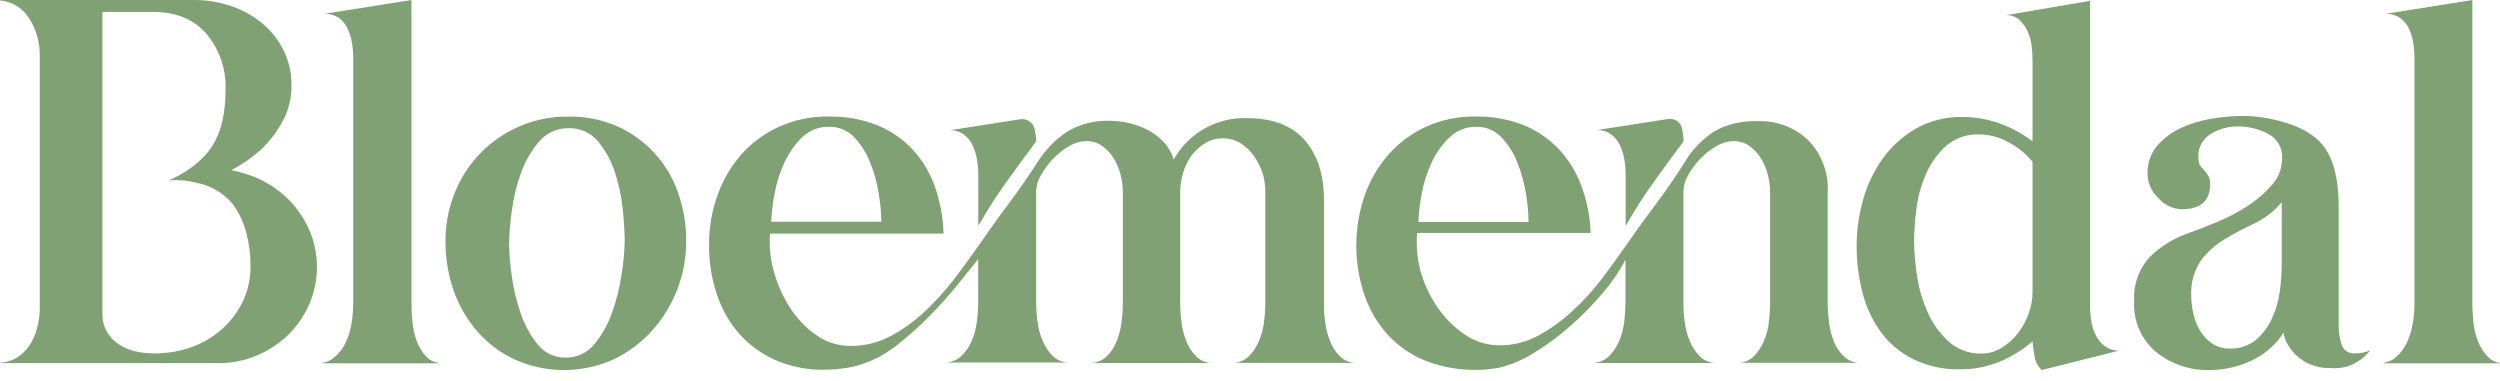
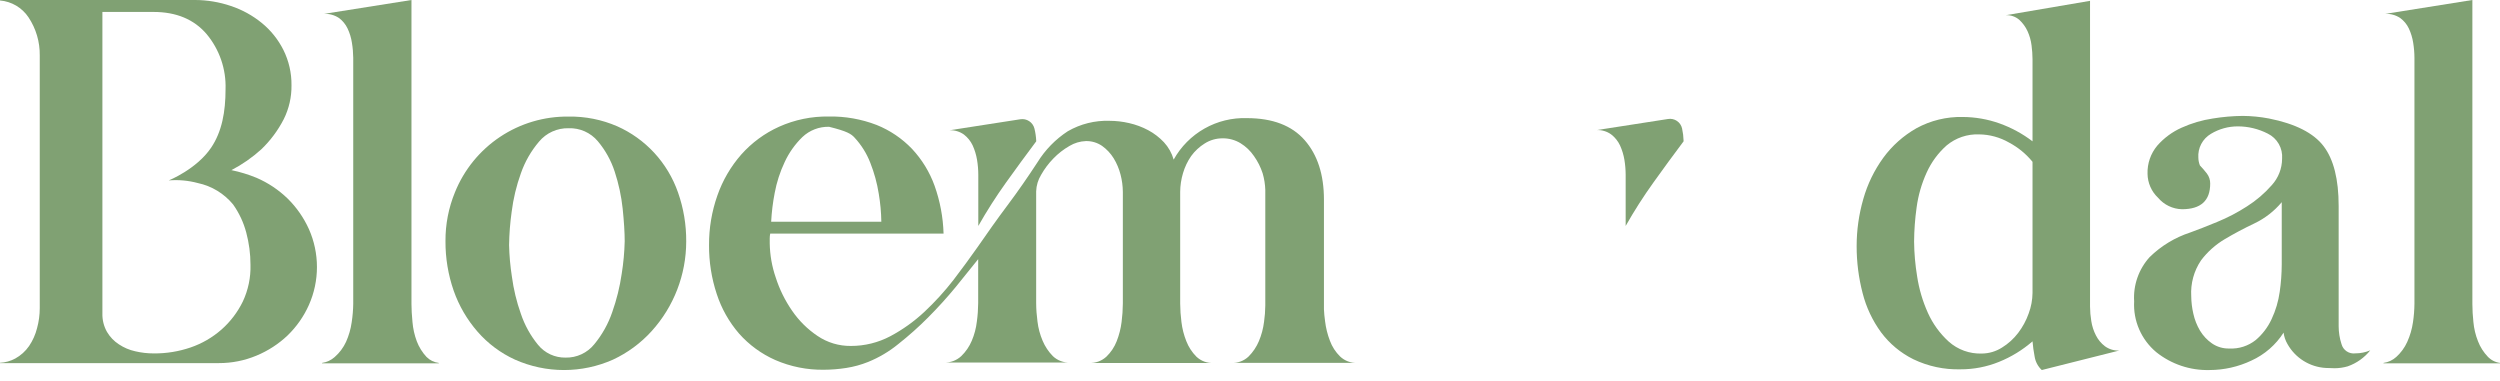
<svg xmlns="http://www.w3.org/2000/svg" width="223" height="34" viewBox="0 0 223 34" fill="none">
  <path d="M58.352 13.624C57.426 12.624 56.307 11.822 55.062 11.267C53.692 10.671 52.21 10.375 50.716 10.398C48.545 10.373 46.416 11.003 44.609 12.206C42.801 13.41 41.399 15.13 40.585 17.144C40.014 18.53 39.726 20.017 39.737 21.516C39.729 23.017 39.976 24.508 40.467 25.926C40.939 27.272 41.663 28.515 42.6 29.589C43.523 30.648 44.661 31.497 45.938 32.08C47.314 32.691 48.803 33.007 50.308 33.007C51.814 33.007 53.303 32.691 54.678 32.08C55.984 31.471 57.155 30.608 58.123 29.541C60.108 27.35 61.208 24.5 61.21 21.543C61.221 20.054 60.974 18.575 60.48 17.17C60.021 15.855 59.297 14.648 58.352 13.624ZM55.457 24.417C55.288 25.587 55.004 26.737 54.609 27.851C54.252 28.892 53.71 29.86 53.009 30.709C52.701 31.091 52.31 31.396 51.865 31.602C51.42 31.809 50.934 31.91 50.444 31.898C49.976 31.906 49.511 31.808 49.086 31.61C48.661 31.412 48.287 31.121 47.991 30.757C47.318 29.935 46.799 28.997 46.461 27.99C46.079 26.915 45.811 25.803 45.661 24.673C45.516 23.743 45.432 22.804 45.41 21.863C45.425 20.869 45.501 19.877 45.64 18.893C45.787 17.723 46.062 16.573 46.461 15.464C46.822 14.425 47.374 13.463 48.087 12.627C48.408 12.244 48.811 11.939 49.266 11.733C49.721 11.527 50.217 11.426 50.716 11.438C51.21 11.42 51.702 11.515 52.154 11.715C52.605 11.916 53.006 12.217 53.324 12.595C53.997 13.396 54.51 14.319 54.833 15.315C55.185 16.385 55.423 17.49 55.542 18.61C55.659 19.751 55.723 20.743 55.723 21.516C55.7 22.488 55.611 23.457 55.457 24.417Z" fill="#80A173" />
  <path d="M86.763 12.974C86.948 13.382 87.078 13.812 87.152 14.253C87.225 14.692 87.263 15.136 87.264 15.581V20.156C88.018 18.825 88.842 17.534 89.733 16.29C90.618 15.053 91.518 13.825 92.431 12.606V12.563C92.414 12.193 92.361 11.825 92.271 11.465C92.203 11.194 92.036 10.96 91.803 10.807C91.57 10.654 91.288 10.594 91.013 10.638L84.705 11.619C85.162 11.601 85.613 11.736 85.985 12.003C86.317 12.261 86.584 12.593 86.763 12.974Z" fill="#80A173" />
  <path d="M144.507 12.974C144.692 13.382 144.823 13.812 144.897 14.253C144.97 14.692 145.007 15.136 145.009 15.581V20.156C145.762 18.825 146.586 17.534 147.478 16.29C148.363 15.053 149.262 13.825 150.176 12.606V12.563C150.166 12.194 150.121 11.826 150.042 11.465C149.982 11.186 149.816 10.942 149.579 10.784C149.342 10.626 149.053 10.566 148.773 10.617L142.433 11.603C142.891 11.585 143.341 11.72 143.713 11.987C144.053 12.247 144.326 12.586 144.507 12.974Z" fill="#80A173" />
  <path d="M186.958 29.92C186.751 29.519 186.611 29.087 186.543 28.64C186.472 28.21 186.434 27.775 186.431 27.339V0.075L178.928 1.354C179.362 1.336 179.787 1.483 180.117 1.765C180.426 2.049 180.676 2.392 180.853 2.773C181.038 3.178 181.161 3.61 181.215 4.053C181.27 4.463 181.298 4.876 181.301 5.29V12.606C180.406 11.924 179.411 11.385 178.352 11.006C177.302 10.633 176.197 10.44 175.083 10.435C173.637 10.4 172.208 10.748 170.94 11.443C169.782 12.101 168.777 12.997 167.991 14.072C167.183 15.185 166.578 16.433 166.205 17.757C165.811 19.124 165.611 20.541 165.613 21.964C165.611 23.376 165.79 24.783 166.146 26.15C166.467 27.41 167.026 28.598 167.794 29.648C168.553 30.665 169.541 31.487 170.679 32.048C171.983 32.674 173.418 32.981 174.865 32.943C176.047 32.949 177.219 32.723 178.315 32.277C179.405 31.837 180.414 31.219 181.301 30.448C181.339 30.901 181.401 31.351 181.487 31.797C181.558 32.261 181.784 32.688 182.127 33.007L189.033 31.269C188.574 31.288 188.123 31.151 187.753 30.88C187.419 30.624 187.148 30.296 186.958 29.92ZM181.301 26.129C181.294 26.753 181.178 27.372 180.96 27.958C180.739 28.582 180.422 29.169 180.021 29.696C179.625 30.216 179.137 30.659 178.581 31.002C178.041 31.347 177.414 31.532 176.774 31.536C175.69 31.573 174.634 31.191 173.825 30.469C173.037 29.753 172.405 28.881 171.969 27.91C171.502 26.874 171.179 25.78 171.009 24.657C170.839 23.629 170.748 22.59 170.737 21.548C170.745 20.531 170.82 19.516 170.961 18.509C171.105 17.432 171.407 16.383 171.857 15.395C172.273 14.471 172.88 13.646 173.638 12.974C174.451 12.296 175.487 11.944 176.544 11.987C177.481 11.999 178.399 12.251 179.21 12.718C180.015 13.145 180.726 13.729 181.301 14.435V26.129Z" fill="#80A173" />
  <path d="M208.864 30.698C208.695 30.182 208.609 29.642 208.608 29.099V18.37C208.608 15.992 208.16 14.214 207.264 13.038C206.368 11.861 204.744 11.038 202.39 10.569C201.62 10.423 200.839 10.346 200.055 10.339C199.162 10.348 198.27 10.425 197.389 10.569C196.426 10.712 195.487 10.989 194.6 11.39C193.769 11.76 193.029 12.306 192.429 12.99C191.84 13.693 191.531 14.589 191.56 15.507C191.566 15.907 191.652 16.302 191.813 16.668C191.974 17.035 192.207 17.365 192.499 17.64C192.762 17.951 193.088 18.204 193.455 18.38C193.823 18.557 194.224 18.653 194.632 18.663C196.313 18.663 197.152 17.901 197.149 16.376C197.154 16.053 197.05 15.737 196.855 15.48C196.66 15.227 196.452 14.985 196.231 14.755C196.145 14.537 196.098 14.306 196.093 14.072C196.063 13.648 196.151 13.223 196.349 12.846C196.547 12.47 196.846 12.155 197.213 11.939C197.938 11.501 198.77 11.271 199.618 11.273C200.545 11.274 201.458 11.495 202.284 11.918C202.697 12.12 203.04 12.441 203.268 12.841C203.497 13.24 203.599 13.699 203.563 14.158C203.558 15.037 203.226 15.883 202.63 16.53C201.991 17.257 201.251 17.889 200.433 18.407C199.59 18.953 198.697 19.419 197.767 19.799C196.839 20.183 196.039 20.496 195.368 20.738C194.01 21.181 192.773 21.931 191.752 22.929C191.268 23.461 190.896 24.085 190.658 24.764C190.42 25.443 190.32 26.163 190.366 26.881C190.319 27.736 190.472 28.591 190.814 29.377C191.155 30.163 191.676 30.858 192.333 31.408C193.679 32.487 195.365 33.054 197.09 33.007C198.381 33.005 199.656 32.718 200.823 32.165C202.002 31.628 203 30.762 203.697 29.669C203.742 30.029 203.86 30.375 204.043 30.688C204.387 31.302 204.88 31.819 205.477 32.191C206.073 32.564 206.754 32.781 207.456 32.821C207.723 32.821 207.989 32.847 208.272 32.847C208.66 32.843 209.046 32.786 209.418 32.677C210.21 32.4 210.907 31.904 211.429 31.248C211.009 31.428 210.557 31.52 210.101 31.52C209.83 31.556 209.555 31.493 209.328 31.342C209.1 31.191 208.935 30.962 208.864 30.698ZM203.531 23.585C203.528 24.404 203.468 25.222 203.35 26.033C203.234 26.873 202.991 27.691 202.63 28.459C202.3 29.179 201.816 29.818 201.212 30.331C200.545 30.861 199.707 31.131 198.855 31.088C198.302 31.103 197.759 30.943 197.303 30.629C196.871 30.328 196.508 29.939 196.237 29.488C195.961 29.02 195.761 28.51 195.645 27.979C195.526 27.468 195.464 26.946 195.458 26.422C195.39 25.288 195.698 24.164 196.333 23.223C196.91 22.459 197.631 21.817 198.455 21.329C199.28 20.839 200.156 20.373 201.084 19.932C202.027 19.484 202.862 18.836 203.531 18.034V23.585Z" fill="#80A173" />
-   <path d="M163.576 30.448C163.36 29.896 163.215 29.319 163.144 28.731C163.074 28.2 163.037 27.666 163.032 27.131V17.122C163.074 16.28 162.943 15.437 162.647 14.647C162.352 13.857 161.899 13.135 161.315 12.526C160.706 11.942 159.984 11.489 159.194 11.193C158.403 10.898 157.561 10.767 156.719 10.809C155.403 10.758 154.098 11.066 152.943 11.699C151.851 12.402 150.938 13.349 150.277 14.467C149.452 15.778 148.574 17.053 147.643 18.29C146.711 19.527 145.805 20.784 144.923 22.06C144.308 22.945 143.615 23.9 142.844 24.924C142.062 25.942 141.191 26.89 140.242 27.755C139.329 28.601 138.315 29.332 137.223 29.931C136.171 30.507 134.989 30.806 133.789 30.8C132.727 30.811 131.684 30.509 130.793 29.931C129.887 29.343 129.096 28.597 128.457 27.728C127.793 26.841 127.271 25.855 126.911 24.806C126.561 23.807 126.38 22.756 126.377 21.697V21.239C126.376 21.085 126.39 20.931 126.42 20.78H141.884C141.839 19.342 141.56 17.921 141.057 16.573C140.607 15.35 139.916 14.229 139.026 13.278C138.136 12.351 137.06 11.624 135.869 11.145C134.519 10.623 133.082 10.367 131.635 10.393C130.107 10.368 128.593 10.679 127.199 11.305C125.925 11.887 124.788 12.73 123.86 13.779C122.92 14.849 122.196 16.091 121.727 17.437C120.732 20.335 120.732 23.482 121.727 26.379C122.182 27.684 122.897 28.883 123.828 29.904C124.764 30.909 125.914 31.691 127.193 32.192C128.63 32.745 130.16 33.017 131.699 32.991C132.035 32.991 132.366 32.991 132.702 32.943C133.037 32.895 133.373 32.869 133.709 32.805C134.823 32.532 135.884 32.078 136.85 31.461C138.01 30.754 139.104 29.944 140.119 29.04C141.154 28.13 142.118 27.142 143.004 26.086C143.758 25.22 144.409 24.27 144.945 23.255L144.993 23.159V27.073C144.989 27.623 144.951 28.174 144.881 28.72C144.808 29.311 144.654 29.889 144.422 30.437C144.205 30.953 143.886 31.419 143.484 31.808C143.275 32.002 143.03 32.152 142.763 32.25C142.495 32.348 142.211 32.392 141.927 32.378H153.183C152.902 32.393 152.62 32.35 152.356 32.252C152.092 32.154 151.851 32.002 151.647 31.808C151.259 31.413 150.949 30.948 150.736 30.437C150.501 29.89 150.347 29.311 150.277 28.72C150.202 28.174 150.163 27.624 150.16 27.073V17.064C150.177 16.547 150.327 16.044 150.597 15.602C150.898 15.068 151.267 14.575 151.695 14.136C152.12 13.697 152.605 13.32 153.135 13.016C153.579 12.75 154.084 12.601 154.602 12.584C155.115 12.574 155.618 12.725 156.041 13.016C156.454 13.311 156.804 13.684 157.07 14.115C157.348 14.57 157.557 15.064 157.689 15.581C157.816 16.073 157.884 16.577 157.892 17.085V27.152C157.886 27.688 157.849 28.222 157.78 28.752C157.711 29.334 157.56 29.903 157.332 30.442C157.119 30.948 156.812 31.408 156.425 31.797C156.225 31.989 155.987 32.139 155.727 32.236C155.466 32.333 155.189 32.376 154.911 32.362H165.981C165.707 32.372 165.434 32.327 165.177 32.23C164.921 32.133 164.687 31.986 164.488 31.797C164.088 31.42 163.777 30.959 163.576 30.448ZM126.831 17.213C127.009 16.256 127.31 15.325 127.726 14.445C128.118 13.613 128.66 12.861 129.326 12.227C129.643 11.924 130.017 11.687 130.426 11.53C130.835 11.373 131.271 11.298 131.71 11.31C132.128 11.304 132.543 11.385 132.928 11.55C133.313 11.714 133.659 11.958 133.944 12.264C134.558 12.922 135.04 13.691 135.362 14.531C135.715 15.423 135.969 16.351 136.12 17.298C136.259 18.123 136.335 18.957 136.349 19.794H126.511C126.557 18.927 126.664 18.065 126.831 17.213Z" fill="#80A173" />
-   <path d="M118.629 30.395C118.413 29.835 118.268 29.251 118.197 28.656C118.139 28.203 118.112 27.984 118.096 27.59V17.81C118.096 15.581 117.524 13.813 116.379 12.504C115.234 11.196 113.519 10.54 111.233 10.537C109.908 10.492 108.595 10.813 107.441 11.466C106.287 12.119 105.335 13.078 104.691 14.237C104.527 13.659 104.229 13.127 103.821 12.686C103.418 12.258 102.948 11.897 102.43 11.619C101.889 11.329 101.311 11.114 100.713 10.979C100.143 10.847 99.559 10.779 98.974 10.777C97.667 10.732 96.374 11.055 95.242 11.71C94.15 12.423 93.229 13.368 92.543 14.477C91.685 15.789 90.805 17.064 89.877 18.301C88.949 19.538 88.064 20.791 87.179 22.071C86.539 22.988 85.819 23.958 85.046 24.977C84.26 25.989 83.395 26.938 82.46 27.814C81.546 28.669 80.525 29.4 79.42 29.989C78.335 30.563 77.124 30.862 75.896 30.858C74.836 30.87 73.798 30.558 72.92 29.963C72.031 29.366 71.264 28.606 70.659 27.723C70.025 26.809 69.531 25.807 69.193 24.748C68.856 23.769 68.677 22.743 68.66 21.708V21.271C68.659 21.126 68.673 20.981 68.702 20.839H84.166C84.124 19.384 83.854 17.945 83.366 16.573C82.926 15.349 82.24 14.227 81.351 13.278C80.462 12.35 79.386 11.623 78.194 11.145C76.834 10.622 75.385 10.366 73.928 10.393C72.4 10.368 70.886 10.679 69.492 11.305C68.206 11.885 67.058 12.73 66.121 13.784C65.181 14.855 64.457 16.097 63.989 17.442C63.489 18.862 63.238 20.358 63.247 21.863C63.236 23.346 63.468 24.822 63.935 26.23C64.357 27.526 65.033 28.724 65.924 29.755C66.818 30.763 67.918 31.567 69.15 32.112C70.52 32.708 72.002 33.004 73.496 32.981C74.162 32.979 74.827 32.925 75.485 32.821C76.152 32.718 76.805 32.539 77.431 32.288C78.406 31.893 79.316 31.354 80.13 30.688C81.065 29.949 81.956 29.155 82.796 28.31C83.663 27.439 84.479 26.539 85.243 25.611C86.001 24.678 86.672 23.852 87.254 23.116V27.03C87.25 27.581 87.211 28.131 87.136 28.677C87.068 29.269 86.916 29.847 86.683 30.395C86.466 30.91 86.147 31.376 85.745 31.765C85.536 31.959 85.291 32.11 85.024 32.208C84.756 32.306 84.472 32.349 84.188 32.336H95.45C95.168 32.35 94.887 32.307 94.623 32.209C94.359 32.111 94.117 31.96 93.914 31.765C93.525 31.37 93.216 30.905 93.002 30.395C92.768 29.847 92.613 29.269 92.543 28.677C92.469 28.131 92.429 27.581 92.426 27.03V17.064C92.443 16.547 92.594 16.044 92.863 15.602C93.164 15.068 93.534 14.575 93.962 14.136C94.386 13.697 94.871 13.32 95.402 13.016C95.844 12.75 96.347 12.602 96.863 12.584C97.378 12.573 97.883 12.725 98.308 13.016C98.72 13.311 99.07 13.684 99.337 14.115C99.615 14.57 99.823 15.064 99.955 15.581C100.085 16.081 100.153 16.595 100.158 17.112V27.073C100.154 27.623 100.117 28.174 100.046 28.72C99.973 29.309 99.826 29.886 99.609 30.437C99.407 30.954 99.096 31.422 98.697 31.808C98.489 32.002 98.244 32.152 97.976 32.25C97.709 32.348 97.424 32.392 97.14 32.378H108.247C107.966 32.393 107.684 32.35 107.42 32.252C107.156 32.154 106.915 32.002 106.712 31.808C106.324 31.416 106.021 30.95 105.821 30.437C105.601 29.886 105.454 29.309 105.384 28.72C105.313 28.174 105.276 27.623 105.272 27.073V17.122C105.275 16.557 105.36 15.995 105.522 15.453C105.681 14.905 105.927 14.386 106.253 13.918C106.579 13.471 106.988 13.091 107.458 12.798C107.936 12.494 108.492 12.335 109.058 12.339C109.621 12.332 110.176 12.483 110.657 12.776C111.132 13.068 111.539 13.457 111.852 13.918C112.189 14.39 112.451 14.912 112.63 15.464C112.77 15.944 112.849 16.441 112.865 16.941V27.238C112.861 27.73 112.823 28.222 112.753 28.709C112.68 29.3 112.526 29.878 112.295 30.427C112.081 30.939 111.769 31.404 111.377 31.797C111.175 31.992 110.935 32.143 110.671 32.241C110.408 32.339 110.128 32.382 109.847 32.367H121.045C120.768 32.378 120.492 32.333 120.233 32.235C119.973 32.137 119.736 31.988 119.536 31.797C119.133 31.403 118.823 30.924 118.629 30.395ZM69.102 17.213C69.28 16.256 69.581 15.325 69.998 14.445C70.383 13.617 70.916 12.865 71.571 12.227C72.213 11.617 73.07 11.288 73.955 11.31C74.378 11.3 74.798 11.38 75.188 11.544C75.578 11.709 75.928 11.954 76.216 12.264C76.83 12.922 77.311 13.691 77.634 14.531C77.984 15.418 78.236 16.34 78.386 17.282C78.525 18.107 78.602 18.941 78.615 19.778H68.788C68.833 18.917 68.938 18.06 69.102 17.213Z" fill="#80A173" />
+   <path d="M118.629 30.395C118.413 29.835 118.268 29.251 118.197 28.656C118.139 28.203 118.112 27.984 118.096 27.59V17.81C118.096 15.581 117.524 13.813 116.379 12.504C115.234 11.196 113.519 10.54 111.233 10.537C109.908 10.492 108.595 10.813 107.441 11.466C106.287 12.119 105.335 13.078 104.691 14.237C104.527 13.659 104.229 13.127 103.821 12.686C103.418 12.258 102.948 11.897 102.43 11.619C101.889 11.329 101.311 11.114 100.713 10.979C100.143 10.847 99.559 10.779 98.974 10.777C97.667 10.732 96.374 11.055 95.242 11.71C94.15 12.423 93.229 13.368 92.543 14.477C91.685 15.789 90.805 17.064 89.877 18.301C88.949 19.538 88.064 20.791 87.179 22.071C86.539 22.988 85.819 23.958 85.046 24.977C84.26 25.989 83.395 26.938 82.46 27.814C81.546 28.669 80.525 29.4 79.42 29.989C78.335 30.563 77.124 30.862 75.896 30.858C74.836 30.87 73.798 30.558 72.92 29.963C72.031 29.366 71.264 28.606 70.659 27.723C70.025 26.809 69.531 25.807 69.193 24.748C68.856 23.769 68.677 22.743 68.66 21.708V21.271C68.659 21.126 68.673 20.981 68.702 20.839H84.166C84.124 19.384 83.854 17.945 83.366 16.573C82.926 15.349 82.24 14.227 81.351 13.278C80.462 12.35 79.386 11.623 78.194 11.145C76.834 10.622 75.385 10.366 73.928 10.393C72.4 10.368 70.886 10.679 69.492 11.305C68.206 11.885 67.058 12.73 66.121 13.784C65.181 14.855 64.457 16.097 63.989 17.442C63.489 18.862 63.238 20.358 63.247 21.863C63.236 23.346 63.468 24.822 63.935 26.23C64.357 27.526 65.033 28.724 65.924 29.755C66.818 30.763 67.918 31.567 69.15 32.112C70.52 32.708 72.002 33.004 73.496 32.981C74.162 32.979 74.827 32.925 75.485 32.821C76.152 32.718 76.805 32.539 77.431 32.288C78.406 31.893 79.316 31.354 80.13 30.688C81.065 29.949 81.956 29.155 82.796 28.31C83.663 27.439 84.479 26.539 85.243 25.611C86.001 24.678 86.672 23.852 87.254 23.116V27.03C87.25 27.581 87.211 28.131 87.136 28.677C87.068 29.269 86.916 29.847 86.683 30.395C86.466 30.91 86.147 31.376 85.745 31.765C85.536 31.959 85.291 32.11 85.024 32.208C84.756 32.306 84.472 32.349 84.188 32.336H95.45C95.168 32.35 94.887 32.307 94.623 32.209C94.359 32.111 94.117 31.96 93.914 31.765C93.525 31.37 93.216 30.905 93.002 30.395C92.768 29.847 92.613 29.269 92.543 28.677C92.469 28.131 92.429 27.581 92.426 27.03V17.064C92.443 16.547 92.594 16.044 92.863 15.602C93.164 15.068 93.534 14.575 93.962 14.136C94.386 13.697 94.871 13.32 95.402 13.016C95.844 12.75 96.347 12.602 96.863 12.584C97.378 12.573 97.883 12.725 98.308 13.016C98.72 13.311 99.07 13.684 99.337 14.115C99.615 14.57 99.823 15.064 99.955 15.581C100.085 16.081 100.153 16.595 100.158 17.112V27.073C100.154 27.623 100.117 28.174 100.046 28.72C99.973 29.309 99.826 29.886 99.609 30.437C99.407 30.954 99.096 31.422 98.697 31.808C98.489 32.002 98.244 32.152 97.976 32.25C97.709 32.348 97.424 32.392 97.14 32.378H108.247C107.966 32.393 107.684 32.35 107.42 32.252C107.156 32.154 106.915 32.002 106.712 31.808C106.324 31.416 106.021 30.95 105.821 30.437C105.601 29.886 105.454 29.309 105.384 28.72C105.313 28.174 105.276 27.623 105.272 27.073V17.122C105.275 16.557 105.36 15.995 105.522 15.453C105.681 14.905 105.927 14.386 106.253 13.918C106.579 13.471 106.988 13.091 107.458 12.798C107.936 12.494 108.492 12.335 109.058 12.339C109.621 12.332 110.176 12.483 110.657 12.776C111.132 13.068 111.539 13.457 111.852 13.918C112.189 14.39 112.451 14.912 112.63 15.464C112.77 15.944 112.849 16.441 112.865 16.941V27.238C112.861 27.73 112.823 28.222 112.753 28.709C112.68 29.3 112.526 29.878 112.295 30.427C112.081 30.939 111.769 31.404 111.377 31.797C111.175 31.992 110.935 32.143 110.671 32.241C110.408 32.339 110.128 32.382 109.847 32.367H121.045C120.768 32.378 120.492 32.333 120.233 32.235C119.973 32.137 119.736 31.988 119.536 31.797C119.133 31.403 118.823 30.924 118.629 30.395ZM69.102 17.213C69.28 16.256 69.581 15.325 69.998 14.445C70.383 13.617 70.916 12.865 71.571 12.227C72.213 11.617 73.07 11.288 73.955 11.31C75.578 11.709 75.928 11.954 76.216 12.264C76.83 12.922 77.311 13.691 77.634 14.531C77.984 15.418 78.236 16.34 78.386 17.282C78.525 18.107 78.602 18.941 78.615 19.778H68.788C68.833 18.917 68.938 18.06 69.102 17.213Z" fill="#80A173" />
  <path d="M25.659 17.714C24.852 16.932 23.909 16.303 22.876 15.858C22.154 15.562 21.406 15.333 20.642 15.176C21.606 14.674 22.502 14.05 23.308 13.32C24.121 12.54 24.799 11.63 25.313 10.627C25.779 9.691 26.015 8.656 26.001 7.609C26.014 6.513 25.766 5.428 25.276 4.447C24.809 3.521 24.154 2.703 23.351 2.048C22.531 1.379 21.597 0.866 20.594 0.533C19.563 0.183 18.483 0.002 17.394 0H0V0.043C0.51 0.086 1.003 0.243 1.444 0.503C1.884 0.764 2.26 1.12 2.544 1.546C3.214 2.553 3.563 3.739 3.546 4.948V27.488C3.546 28.09 3.466 28.689 3.306 29.269C3.164 29.841 2.922 30.382 2.592 30.869C2.271 31.332 1.848 31.713 1.354 31.984C0.936 32.207 0.474 32.337 0 32.362V32.389H19.522C20.673 32.392 21.814 32.166 22.876 31.722C23.907 31.296 24.851 30.683 25.659 29.915C26.46 29.138 27.105 28.215 27.558 27.195C28.029 26.132 28.272 24.982 28.272 23.82C28.272 22.657 28.029 21.507 27.558 20.444C27.099 19.425 26.455 18.499 25.659 17.714ZM21.66 26.896C21.197 27.845 20.552 28.693 19.762 29.392C18.956 30.101 18.02 30.644 17.005 30.992C15.948 31.354 14.837 31.535 13.72 31.525C13.16 31.526 12.602 31.462 12.056 31.333C11.539 31.219 11.047 31.009 10.606 30.715C10.168 30.432 9.803 30.05 9.54 29.6C9.258 29.099 9.118 28.532 9.134 27.958V1.066H13.699C15.725 1.066 17.302 1.724 18.429 3.039C19.578 4.416 20.18 6.169 20.119 7.961C20.119 9.961 19.799 11.742 18.834 13.171C17.538 15.096 15.053 16.093 15.053 16.093C15.924 16.022 16.801 16.101 17.645 16.328C18.882 16.589 19.994 17.265 20.796 18.242C21.331 18.998 21.726 19.843 21.964 20.738C22.216 21.677 22.344 22.645 22.343 23.617C22.375 24.749 22.141 25.872 21.66 26.896Z" fill="#80A173" />
  <path d="M221.907 31.813C221.53 31.418 221.234 30.952 221.038 30.442C220.819 29.893 220.681 29.315 220.627 28.726C220.569 28.194 220.539 27.66 220.536 27.126V0L212.762 1.237C213.232 1.215 213.696 1.342 214.09 1.6C214.423 1.843 214.691 2.165 214.868 2.538C215.058 2.944 215.189 3.375 215.257 3.818C215.33 4.264 215.367 4.715 215.369 5.167V27.083C215.364 27.642 215.32 28.2 215.236 28.752C215.149 29.352 214.979 29.938 214.729 30.491C214.499 31.003 214.165 31.463 213.748 31.84C213.43 32.128 213.033 32.314 212.607 32.373V32.41H223V32.373C222.582 32.318 222.196 32.12 221.907 31.813Z" fill="#80A173" />
  <path d="M37.177 30.442C36.971 29.891 36.842 29.313 36.793 28.726C36.735 28.118 36.703 27.584 36.703 27.126V0L28.901 1.237C29.371 1.215 29.836 1.342 30.229 1.6C30.56 1.844 30.826 2.167 31.002 2.538C31.195 2.943 31.326 3.375 31.392 3.818C31.466 4.264 31.505 4.715 31.509 5.167V27.083C31.502 27.642 31.456 28.2 31.37 28.752C31.285 29.352 31.116 29.937 30.869 30.491C30.631 31.006 30.288 31.465 29.861 31.84C29.545 32.127 29.149 32.313 28.726 32.373V32.41H39.14V32.373C38.725 32.324 38.34 32.136 38.047 31.84C37.669 31.435 37.374 30.96 37.177 30.442Z" fill="#80A173" />
</svg>